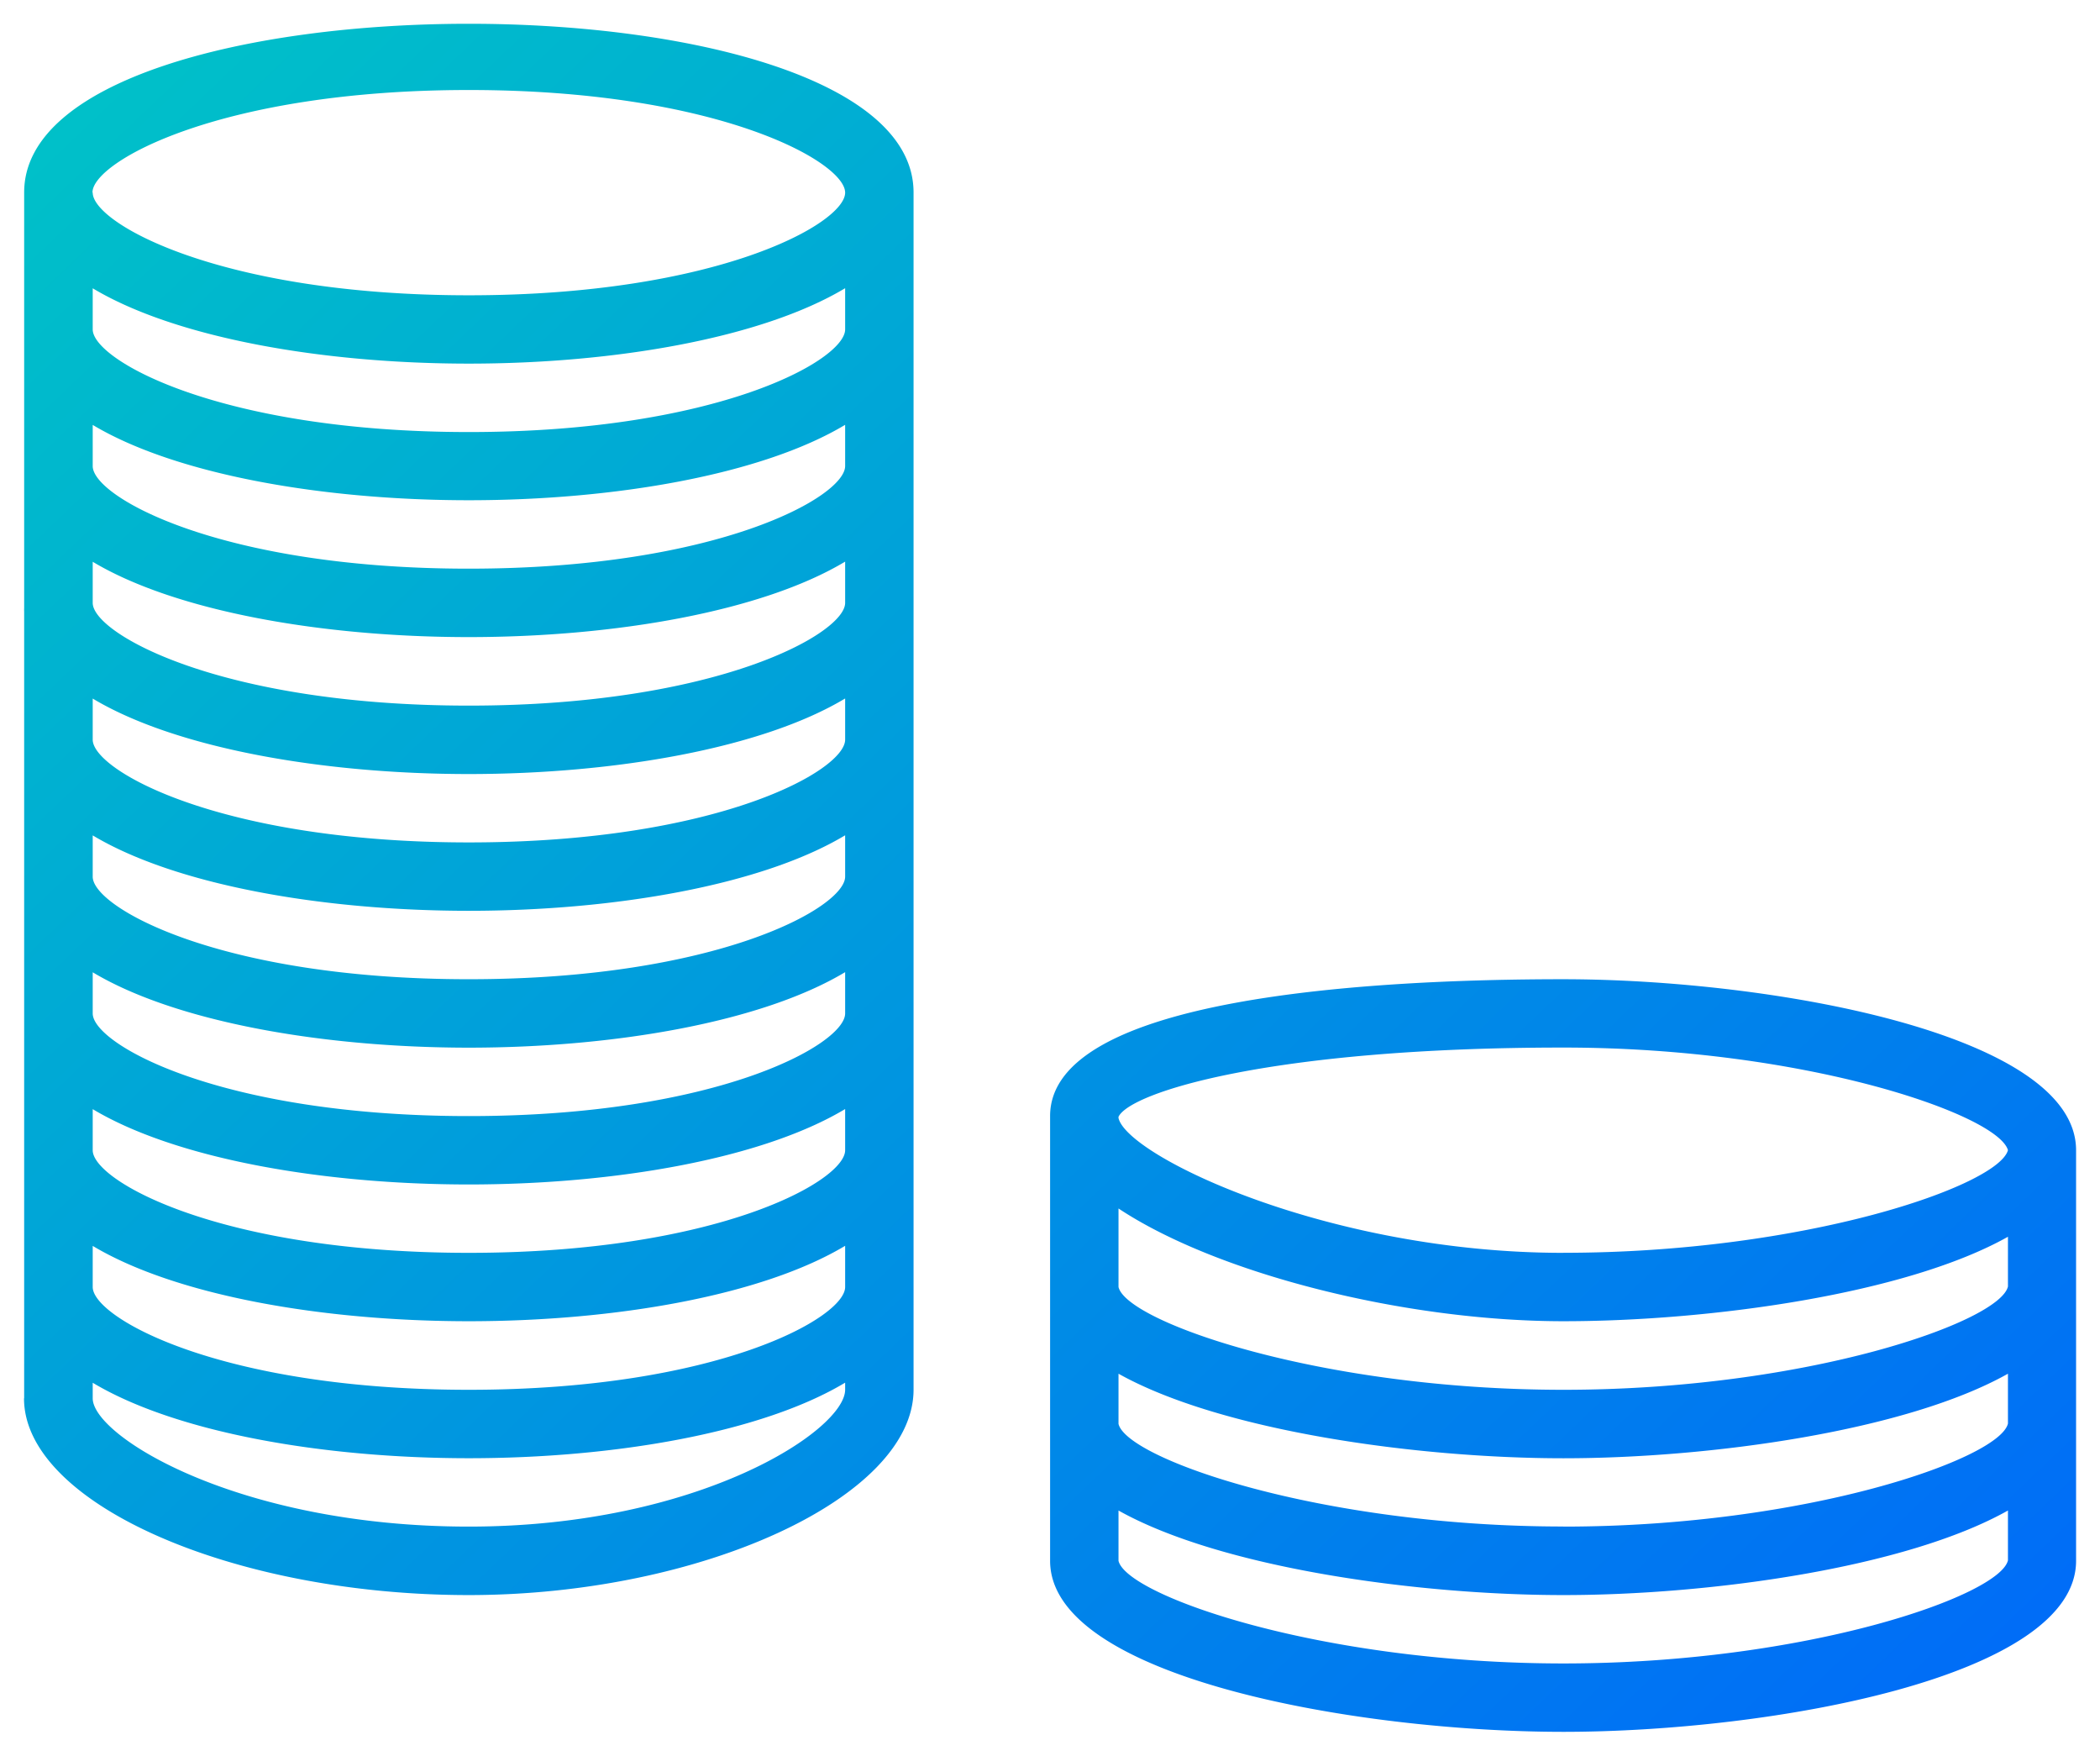
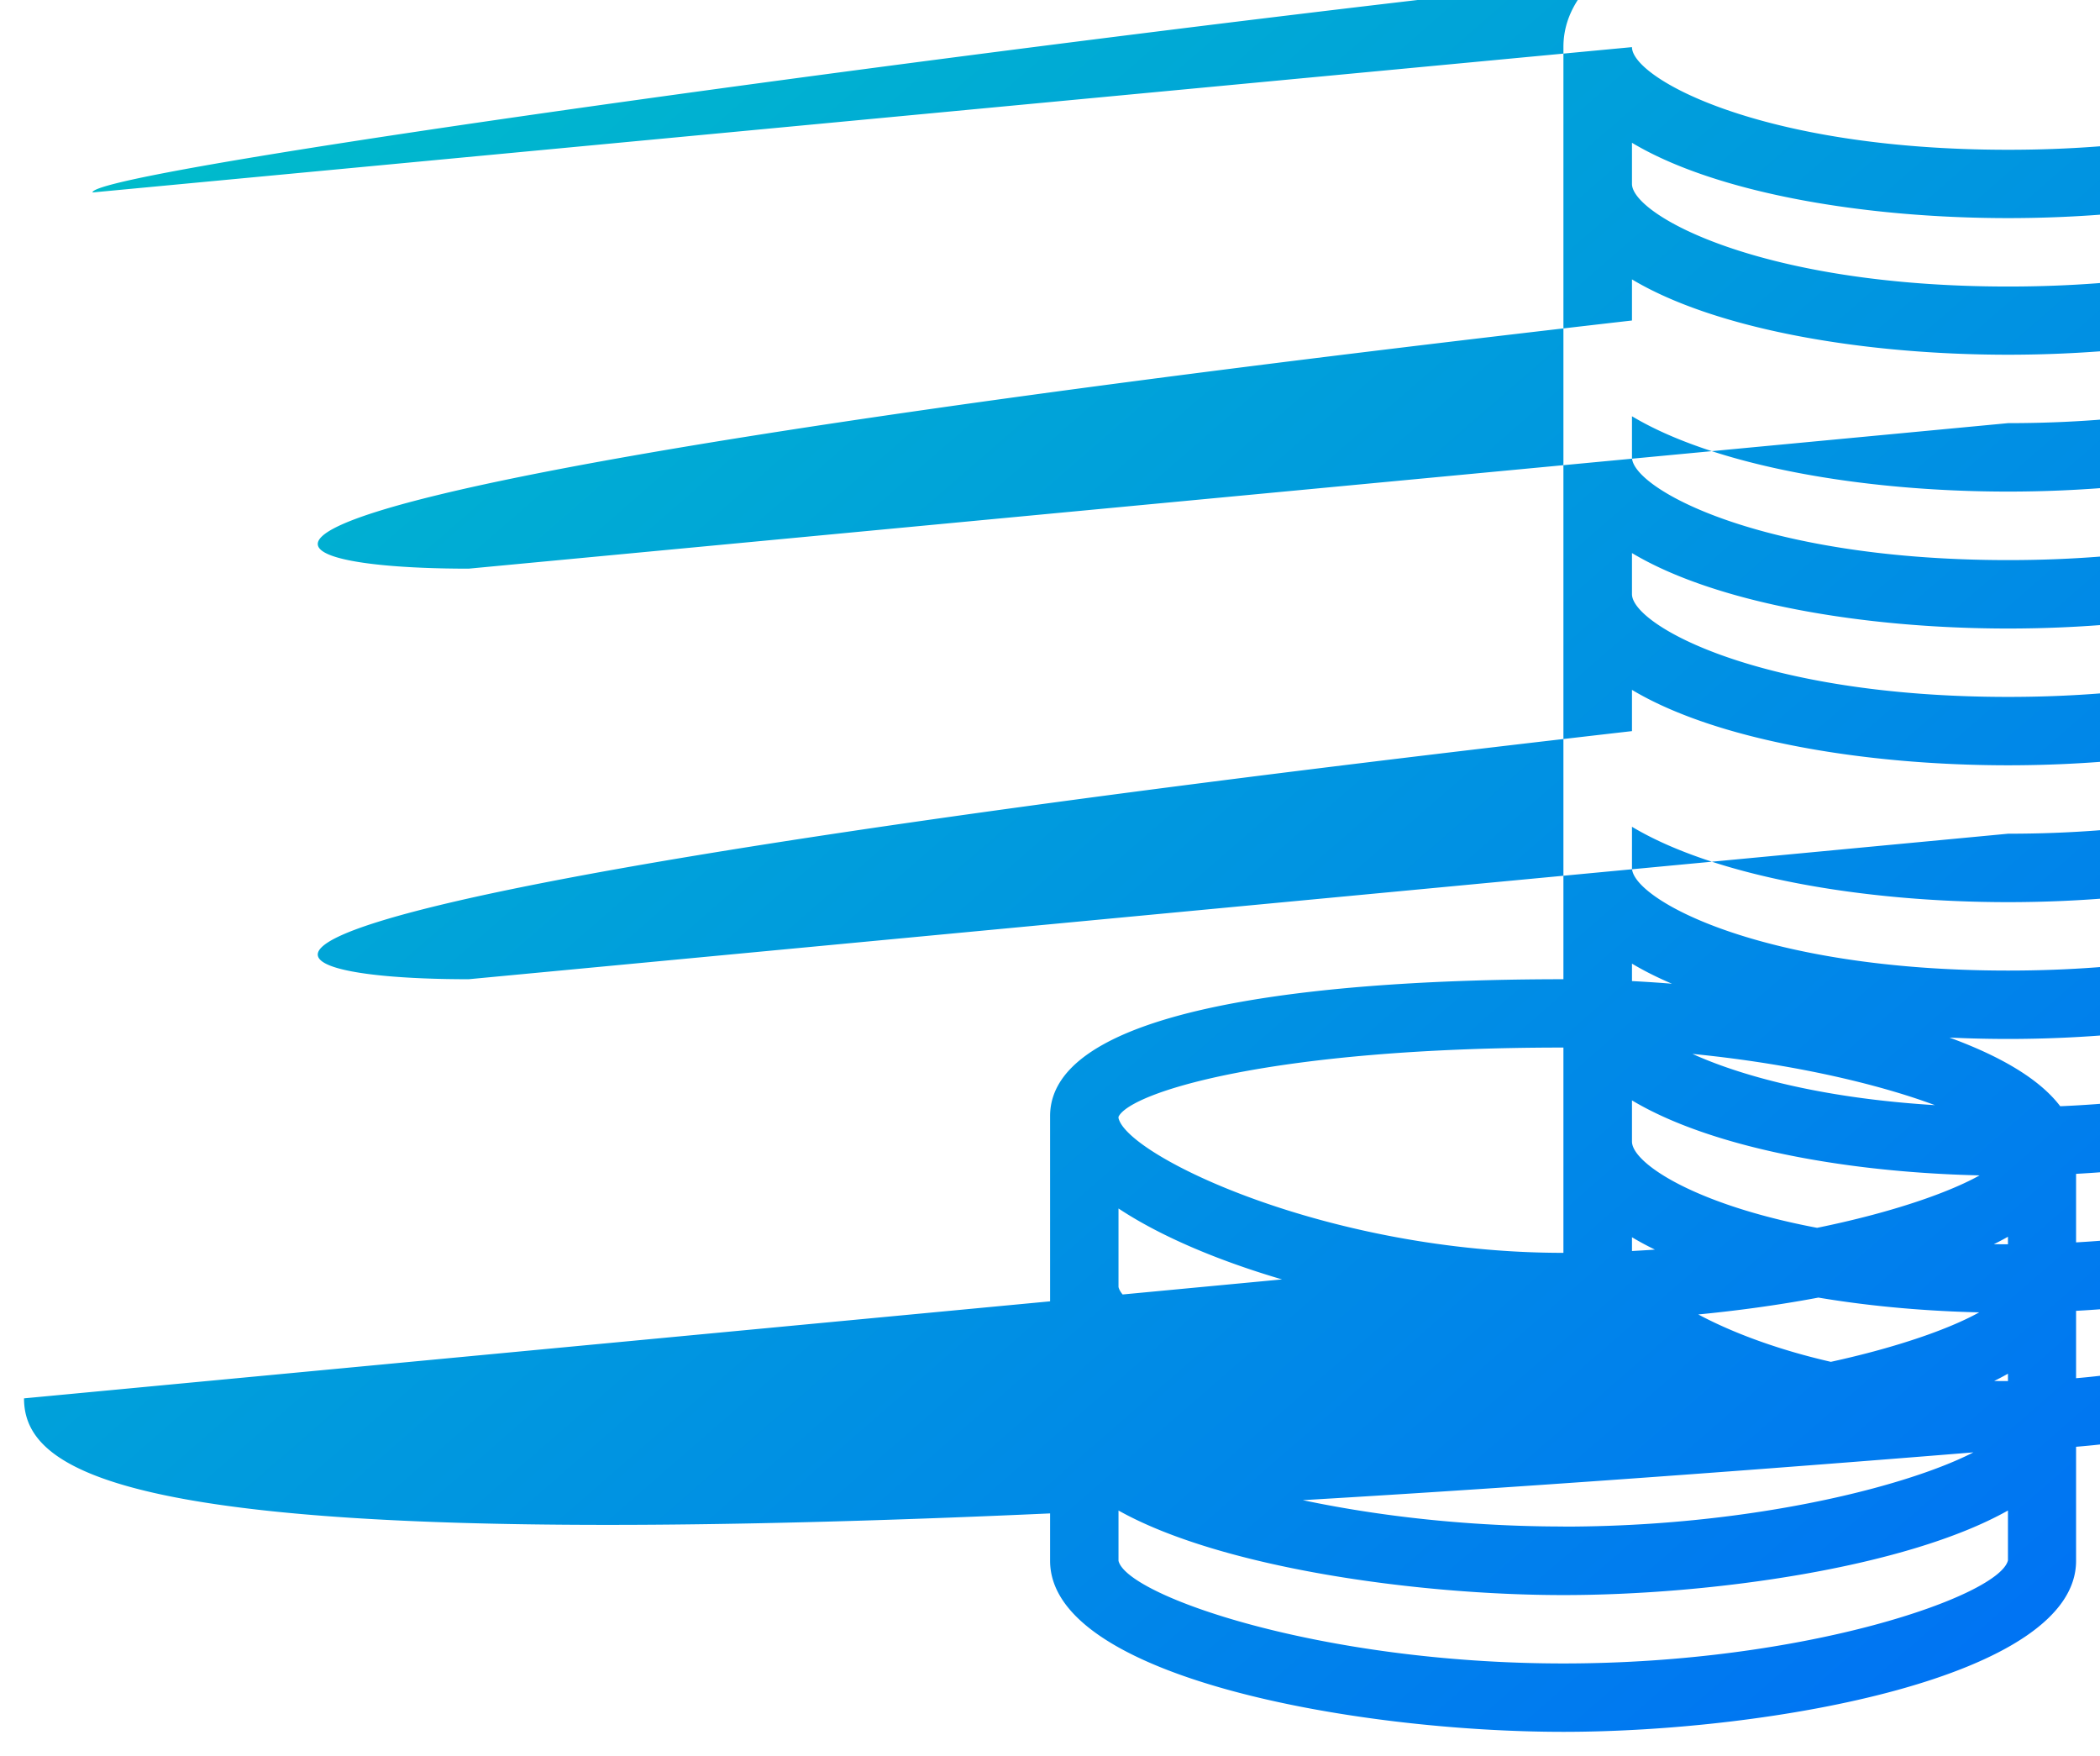
<svg xmlns="http://www.w3.org/2000/svg" width="43.896" height="36.692" viewBox="0 0 43.896 36.692">
  <defs>
    <linearGradient id="a" x1="-0.216" y1="-0.246" x2="1.15" y2="1" gradientUnits="objectBoundingBox">
      <stop offset="0" stop-color="#00daba" />
      <stop offset="1" stop-color="#0062fd" />
    </linearGradient>
  </defs>
-   <path d="M-7249.552,14453.117v-9.295c0-2.489,6.719-2.859,10.725-2.859,4.321,0,10.721,1.136,10.721,3.574v8.58c0,2.438-6.4,3.574-10.721,3.574S-7249.552,14455.556-7249.552,14453.117Zm1.43,0c.17.726,4.216,2.145,9.3,2.145s9.121-1.419,9.292-2.155v-1.041c-2.135,1.2-6.234,1.767-9.292,1.767s-7.16-.568-9.3-1.767Zm9.3-.715c5.076,0,9.121-1.418,9.292-2.154v-1.041c-2.135,1.2-6.234,1.767-9.292,1.767s-7.16-.569-9.3-1.767v1.048C-7247.952,14450.984-7243.907,14452.4-7238.827,14452.4Zm-9.3-5.007c.17.729,4.216,2.148,9.3,2.148s9.121-1.419,9.292-2.159v-1.039c-2.135,1.2-6.234,1.765-9.292,1.765-3.306,0-7.233-.986-9.3-2.356Zm9.3-.715c5.054,0,9.085-1.4,9.292-2.144-.207-.74-4.238-2.145-9.292-2.145-6.118,0-9.058.938-9.3,1.447v.026C-7247.942,14444.657-7243.744,14446.681-7238.827,14446.681Zm-32.175,3.041v-16.443a.679.679,0,0,1,0-.07c0-.037,0-.073,0-.11v-8.577c0-4.7,18.591-4.7,18.591,0v25.02c0,2.246-4.43,4.292-9.3,4.292C-7266.659,14453.832-7271,14451.909-7271,14449.722Zm1.433,0c0,.794,3.051,2.681,7.862,2.681s7.866-2.014,7.866-2.862v-.146c-1.736,1.042-4.813,1.579-7.866,1.579s-6.125-.537-7.862-1.577Zm0-2.326c0,.643,2.674,2.148,7.862,2.148s7.866-1.506,7.866-2.148v-.861c-1.736,1.041-4.813,1.576-7.866,1.576s-6.125-.535-7.862-1.574Zm0-2.858c0,.642,2.674,2.144,7.862,2.144s7.866-1.5,7.866-2.144v-.861c-1.736,1.04-4.813,1.576-7.866,1.576s-6.125-.535-7.862-1.574Zm0-2.859c0,.643,2.674,2.145,7.862,2.145s7.866-1.5,7.866-2.145v-.863c-1.736,1.041-4.813,1.578-7.866,1.578s-6.125-.536-7.862-1.575Zm7.862-.715c5.188,0,7.866-1.5,7.866-2.144v-.864c-1.736,1.041-4.813,1.578-7.866,1.578s-6.125-.536-7.862-1.576v.862C-7269.569,14439.461-7266.895,14440.963-7261.707,14440.963Zm-7.862-5.007c0,.646,2.674,2.148,7.862,2.148s7.866-1.5,7.866-2.148v-.86c-1.736,1.042-4.813,1.579-7.866,1.579s-6.125-.537-7.862-1.577Zm0-2.858c0,.642,2.674,2.147,7.862,2.147s7.866-1.506,7.866-2.147v-.862c-1.736,1.041-4.813,1.577-7.866,1.577s-6.125-.535-7.862-1.574Zm7.862-.715c5.188,0,7.866-1.5,7.866-2.145v-.861c-1.736,1.041-4.813,1.576-7.866,1.576s-6.125-.535-7.862-1.574v.859C-7269.569,14430.881-7266.895,14432.383-7261.707,14432.383Zm-7.862-5c0,.643,2.674,2.145,7.862,2.145s7.866-1.5,7.866-2.145v-.861c-1.736,1.041-4.813,1.576-7.866,1.576s-6.125-.534-7.862-1.574Zm0-2.858c0,.642,2.674,2.145,7.862,2.145s7.866-1.5,7.866-2.145-2.677-2.145-7.866-2.145S-7269.569,14423.878-7269.569,14424.521Z" transform="translate(7271.502 -14420.499)" stroke="rgba(0,0,0,0)" stroke-miterlimit="10" stroke-width="1" fill="url(#a)" />
+   <path d="M-7249.552,14453.117v-9.295c0-2.489,6.719-2.859,10.725-2.859,4.321,0,10.721,1.136,10.721,3.574v8.58c0,2.438-6.4,3.574-10.721,3.574S-7249.552,14455.556-7249.552,14453.117Zm1.43,0c.17.726,4.216,2.145,9.3,2.145s9.121-1.419,9.292-2.155v-1.041c-2.135,1.2-6.234,1.767-9.292,1.767s-7.16-.568-9.3-1.767Zm9.3-.715c5.076,0,9.121-1.418,9.292-2.154v-1.041c-2.135,1.2-6.234,1.767-9.292,1.767s-7.16-.569-9.3-1.767v1.048C-7247.952,14450.984-7243.907,14452.4-7238.827,14452.4Zm-9.3-5.007c.17.729,4.216,2.148,9.3,2.148s9.121-1.419,9.292-2.159v-1.039c-2.135,1.2-6.234,1.765-9.292,1.765-3.306,0-7.233-.986-9.3-2.356Zm9.3-.715c5.054,0,9.085-1.4,9.292-2.144-.207-.74-4.238-2.145-9.292-2.145-6.118,0-9.058.938-9.3,1.447v.026C-7247.942,14444.657-7243.744,14446.681-7238.827,14446.681Zv-16.443a.679.679,0,0,1,0-.07c0-.037,0-.073,0-.11v-8.577c0-4.7,18.591-4.7,18.591,0v25.02c0,2.246-4.43,4.292-9.3,4.292C-7266.659,14453.832-7271,14451.909-7271,14449.722Zm1.433,0c0,.794,3.051,2.681,7.862,2.681s7.866-2.014,7.866-2.862v-.146c-1.736,1.042-4.813,1.579-7.866,1.579s-6.125-.537-7.862-1.577Zm0-2.326c0,.643,2.674,2.148,7.862,2.148s7.866-1.506,7.866-2.148v-.861c-1.736,1.041-4.813,1.576-7.866,1.576s-6.125-.535-7.862-1.574Zm0-2.858c0,.642,2.674,2.144,7.862,2.144s7.866-1.5,7.866-2.144v-.861c-1.736,1.04-4.813,1.576-7.866,1.576s-6.125-.535-7.862-1.574Zm0-2.859c0,.643,2.674,2.145,7.862,2.145s7.866-1.5,7.866-2.145v-.863c-1.736,1.041-4.813,1.578-7.866,1.578s-6.125-.536-7.862-1.575Zm7.862-.715c5.188,0,7.866-1.5,7.866-2.144v-.864c-1.736,1.041-4.813,1.578-7.866,1.578s-6.125-.536-7.862-1.576v.862C-7269.569,14439.461-7266.895,14440.963-7261.707,14440.963Zm-7.862-5.007c0,.646,2.674,2.148,7.862,2.148s7.866-1.5,7.866-2.148v-.86c-1.736,1.042-4.813,1.579-7.866,1.579s-6.125-.537-7.862-1.577Zm0-2.858c0,.642,2.674,2.147,7.862,2.147s7.866-1.506,7.866-2.147v-.862c-1.736,1.041-4.813,1.577-7.866,1.577s-6.125-.535-7.862-1.574Zm7.862-.715c5.188,0,7.866-1.5,7.866-2.145v-.861c-1.736,1.041-4.813,1.576-7.866,1.576s-6.125-.535-7.862-1.574v.859C-7269.569,14430.881-7266.895,14432.383-7261.707,14432.383Zm-7.862-5c0,.643,2.674,2.145,7.862,2.145s7.866-1.5,7.866-2.145v-.861c-1.736,1.041-4.813,1.576-7.866,1.576s-6.125-.534-7.862-1.574Zm0-2.858c0,.642,2.674,2.145,7.862,2.145s7.866-1.5,7.866-2.145-2.677-2.145-7.866-2.145S-7269.569,14423.878-7269.569,14424.521Z" transform="translate(7271.502 -14420.499)" stroke="rgba(0,0,0,0)" stroke-miterlimit="10" stroke-width="1" fill="url(#a)" />
</svg>